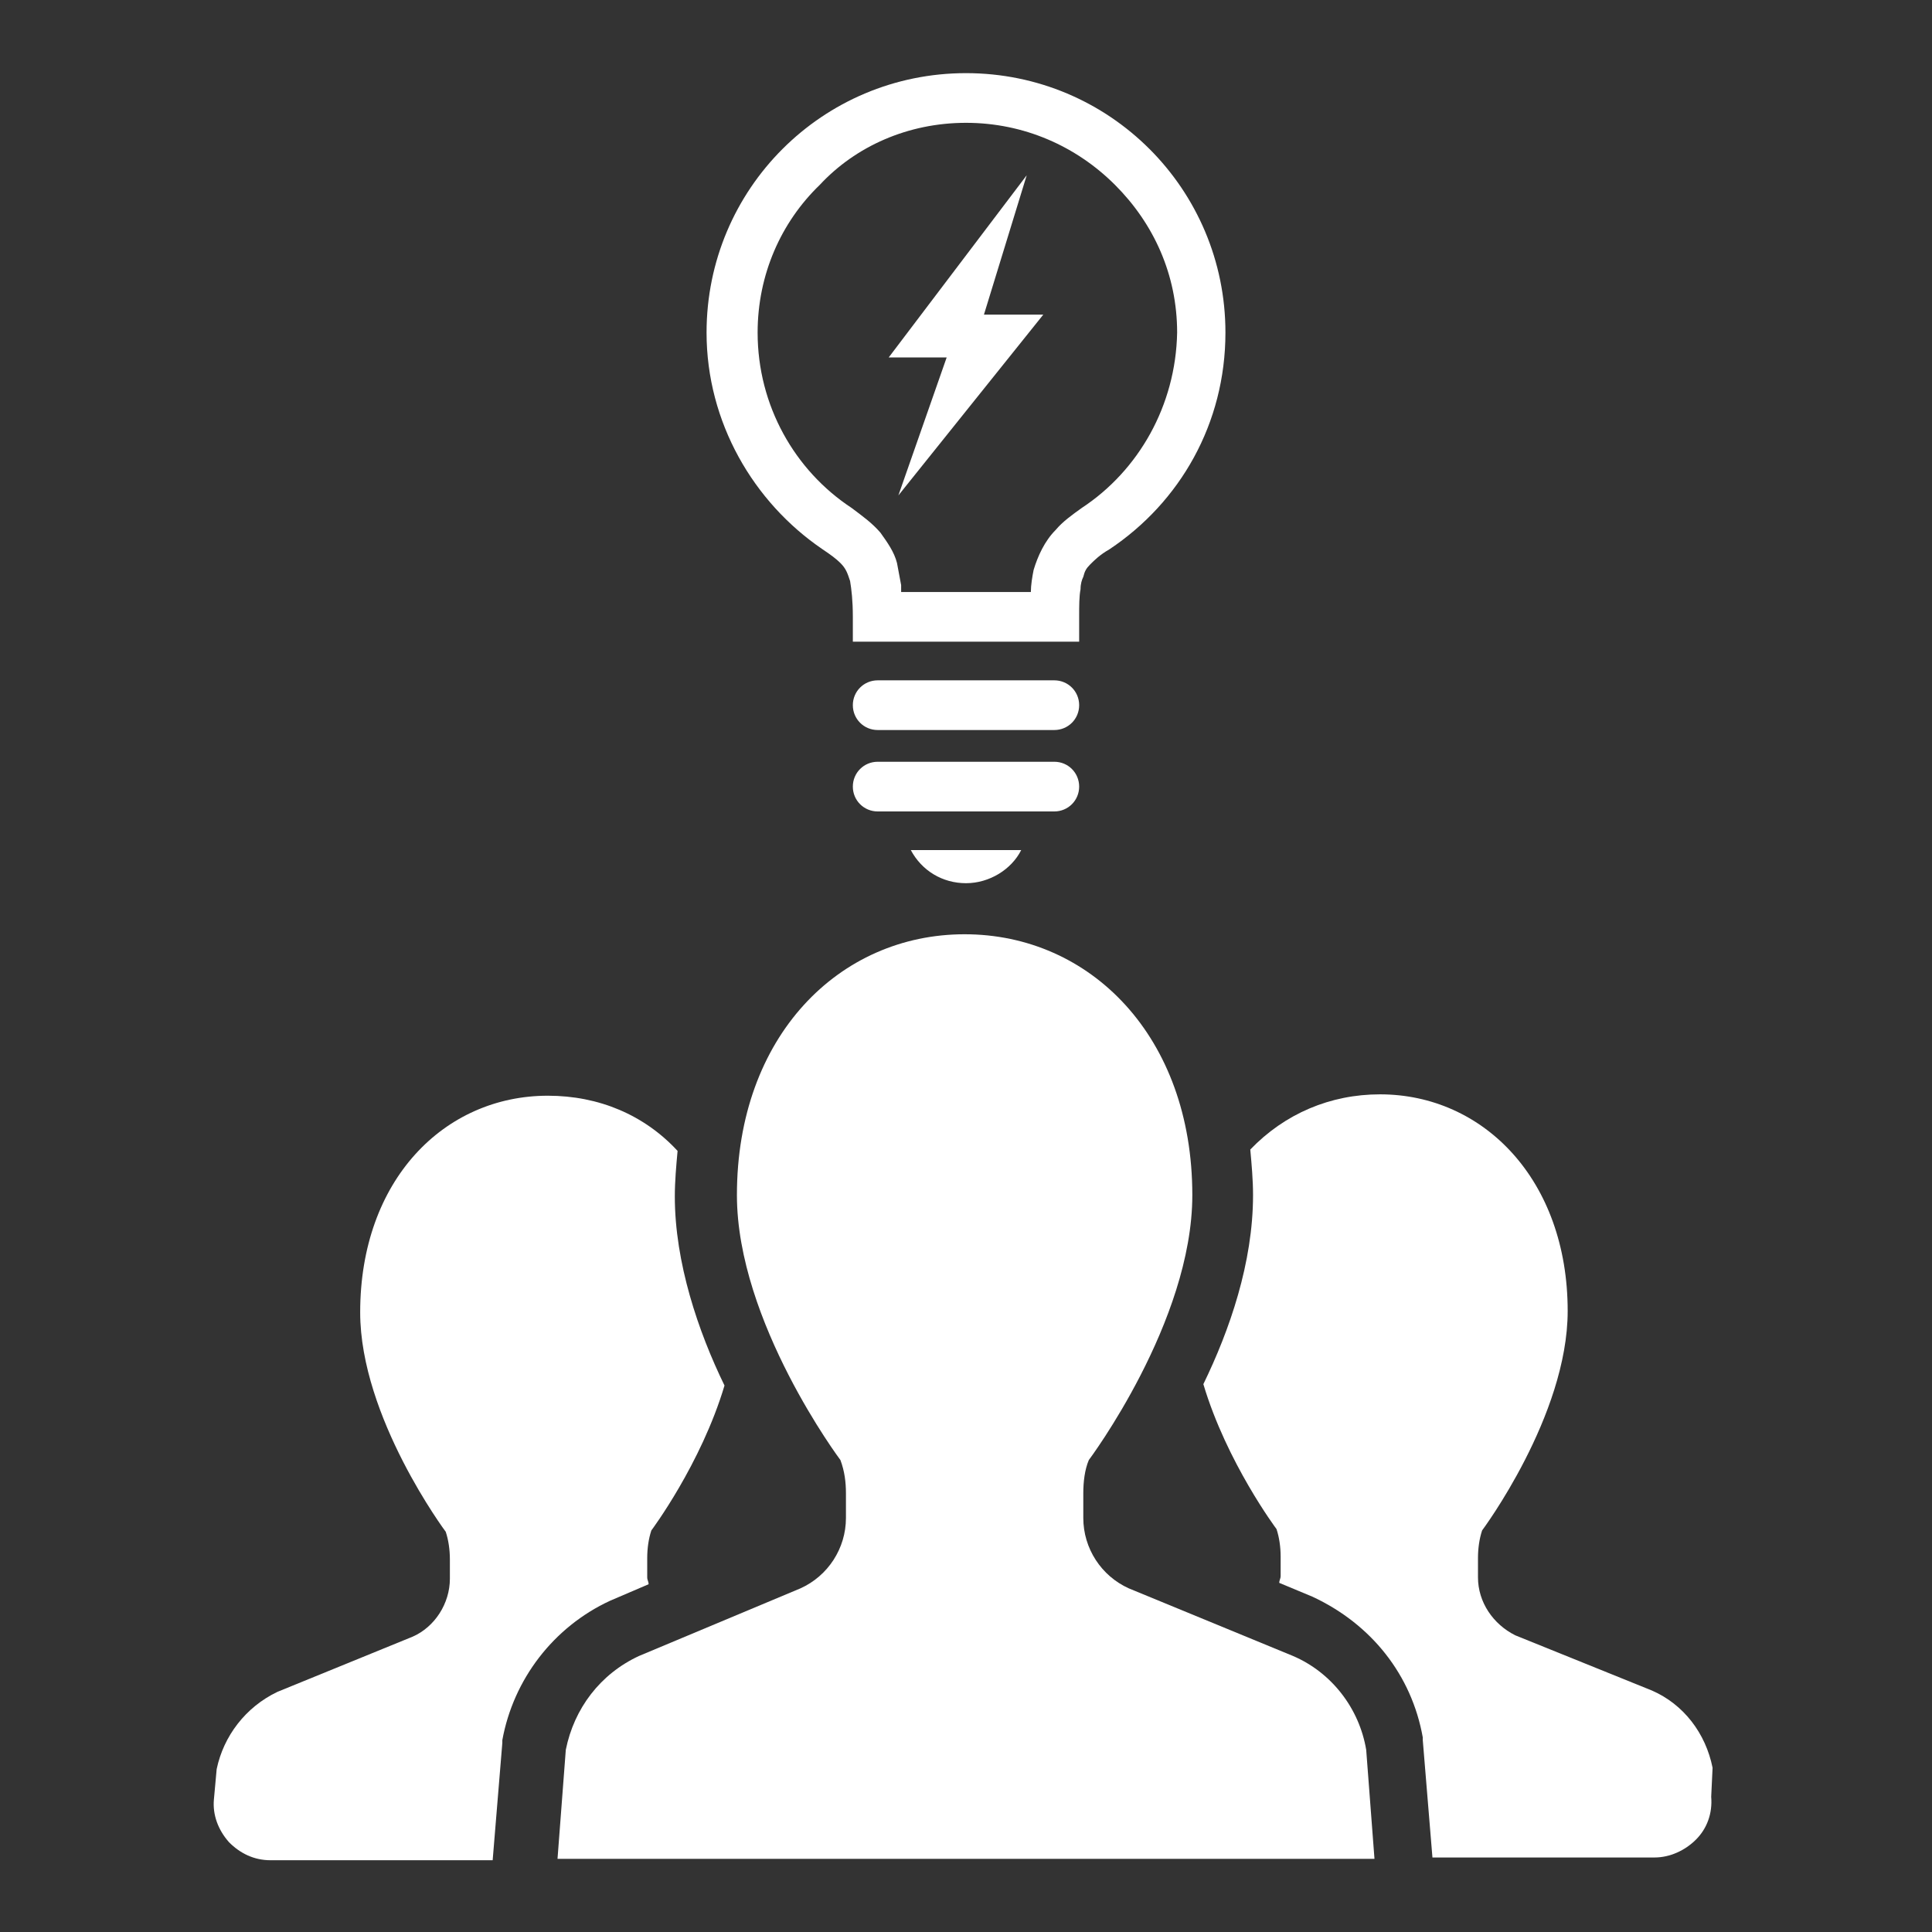
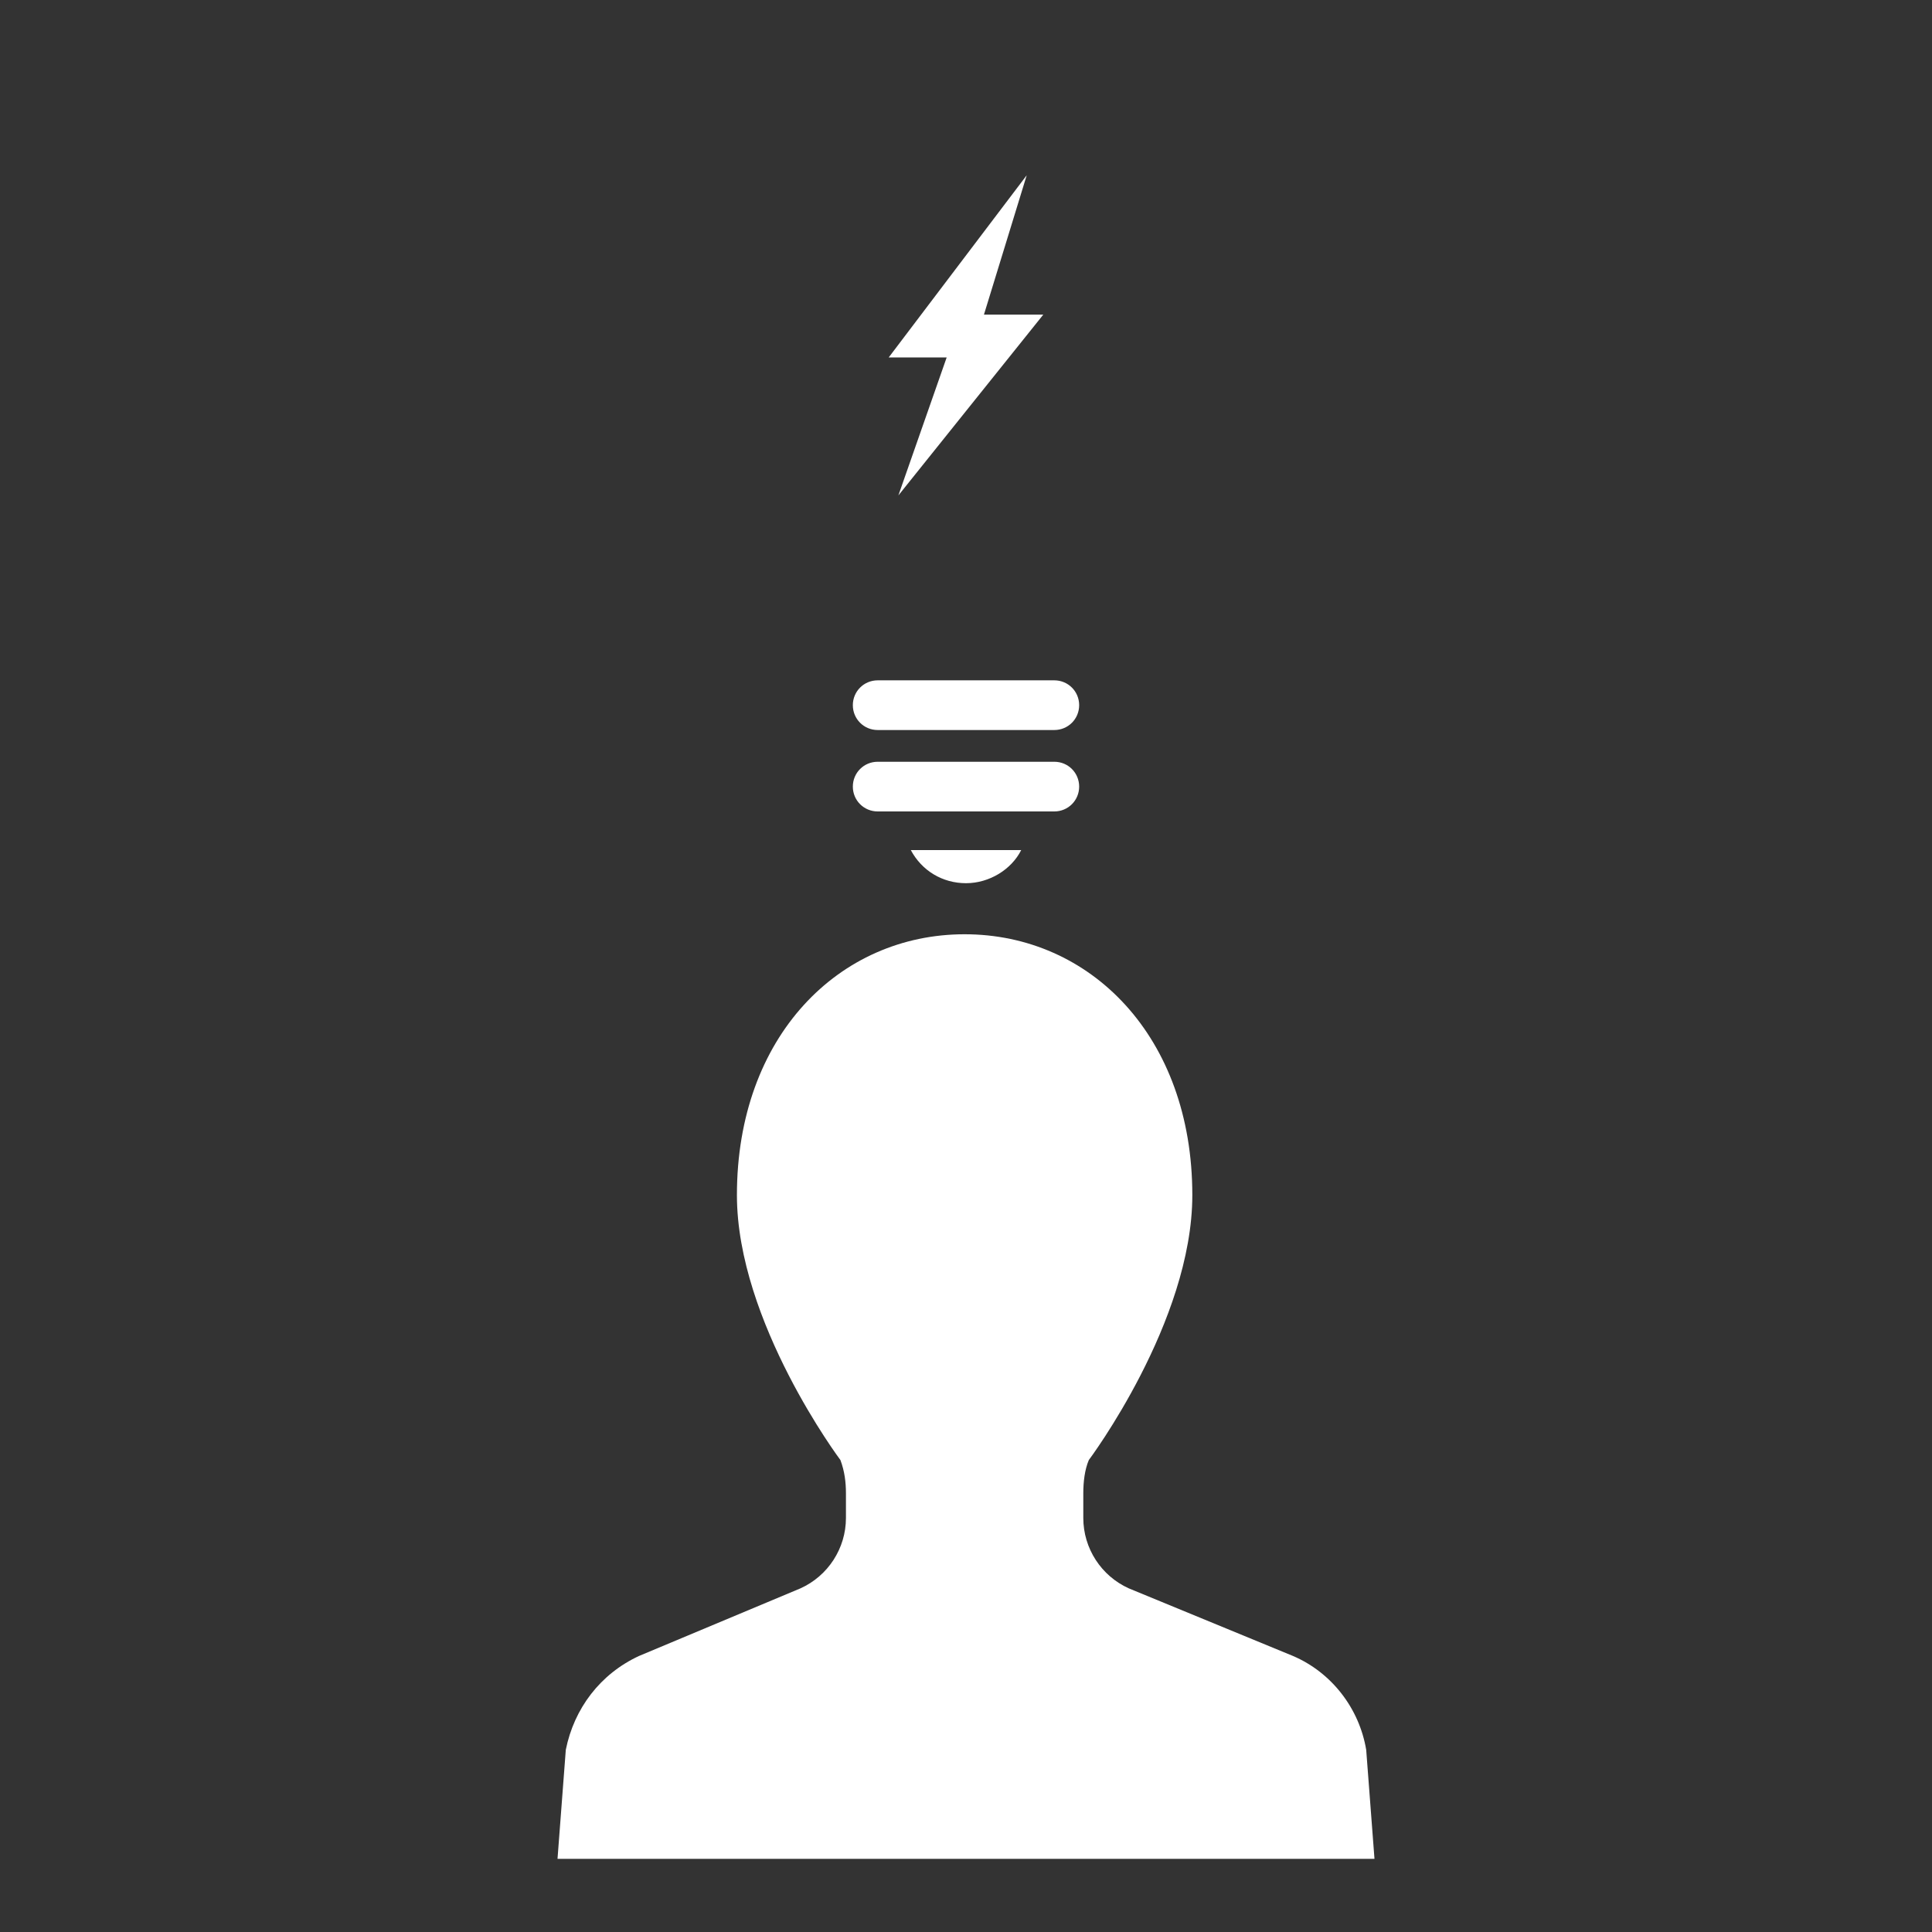
<svg xmlns="http://www.w3.org/2000/svg" version="1.1" id="レイヤー_1" x="0px" y="0px" width="140px" height="140px" viewBox="0 0 140 140" style="enable-background:new 0 0 140 140;" xml:space="preserve">
  <rect x="0" y="0" width="140" height="140" fill="#333333" stroke="none" />
  <style type="text/css">
	.st0{fill:#FFFFFF;}
</style>
-   <path class="st0" d="M47,114.8c0-0.2-0.1-0.3-0.1-0.5v-1.4c0-0.7,0.1-1.4,0.3-2c0,0,3.6-4.8,5.3-10.5c-1.9-3.9-3.6-8.9-3.6-13.7  c0-1.1,0.1-2.2,0.2-3.3c-2.4-2.6-5.7-4-9.4-4c-7.5,0-13.6,6.1-13.6,15.7c0,7.6,6.2,15.9,6.2,15.9c0.2,0.6,0.3,1.3,0.3,2v1.4  c0,1.8-1.1,3.5-2.7,4.2l-9.8,4c-2.3,1.1-3.9,3.2-4.4,5.6l-0.2,2.2c-0.1,1.1,0.3,2.2,1.1,3.1c0.8,0.8,1.8,1.3,3,1.3h16.1l0.7-8.5  v-0.2c0.8-4.4,3.7-8.2,7.8-10.1L47,114.8z" />
-   <path class="st0" d="M124.1,128.1c-0.5-2.5-2.1-4.6-4.4-5.6l-9.9-4c-1.6-0.8-2.7-2.4-2.7-4.2v-1.4c0-0.7,0.1-1.4,0.3-2  c0,0,6.2-8.3,6.2-15.9c0-9.5-6.1-15.7-13.6-15.7c-3.6,0-6.9,1.4-9.4,4c0.1,1.1,0.2,2.2,0.2,3.3c0,4.9-1.7,9.8-3.6,13.7  c1.7,5.7,5.3,10.5,5.3,10.5c0.2,0.6,0.3,1.3,0.3,2v1.4c0,0.2-0.1,0.3-0.1,0.5l2.4,1c4.3,2,7.2,5.7,8,10.2v0.2l0.7,8.5h16.1  c1.1,0,2.2-0.5,3-1.3s1.2-1.9,1.1-3.1L124.1,128.1z" />
  <path class="st0" d="M93.7,120l-11.9-4.9c-2-0.9-3.3-2.9-3.3-5.1v-1.8c0-0.8,0.1-1.7,0.4-2.4c0,0,7.5-10,7.5-19.2  c0-11.5-7.4-18.9-16.5-18.9s-16.5,7.4-16.5,18.9c0,9.2,7.5,19.2,7.5,19.2c0.3,0.8,0.4,1.6,0.4,2.4v1.8c0,2.2-1.3,4.2-3.3,5.1  L46.3,120c-2.8,1.3-4.7,3.8-5.3,6.8l-0.6,7.9H70h29.6l-0.6-7.9C98.5,123.8,96.5,121.2,93.7,120z" />
  <polygon class="st0" points="74.4,12.7 64.4,25.9 68.6,25.9 65.1,35.9 75.6,22.8 71.3,22.8 " />
-   <path class="st0" d="M70,5.3c-10.4,0-18.8,8.4-18.8,18.8c0,6.5,3.4,12.3,8.4,15.7c0.6,0.4,1,0.7,1.3,1c0.4,0.4,0.5,0.7,0.7,1.3  c0.1,0.6,0.2,1.4,0.2,2.6v1.8h16.4v-1.8c0-0.8,0-1.5,0.1-2c0-0.4,0.1-0.7,0.2-0.9c0.1-0.4,0.2-0.6,0.5-0.9c0.3-0.3,0.7-0.7,1.4-1.1  c5.1-3.4,8.4-9.1,8.4-15.7C88.8,13.7,80.4,5.3,70,5.3z M78.4,36.8c-0.7,0.5-1.4,1-1.9,1.6c-0.8,0.8-1.3,1.9-1.6,2.9  c-0.1,0.5-0.2,1.1-0.2,1.6h-9.4c0-0.2,0-0.4,0-0.5c-0.1-0.5-0.2-1.1-0.3-1.6c-0.2-0.8-0.7-1.5-1.2-2.2c-0.6-0.7-1.3-1.2-2.1-1.8  c-4.1-2.7-6.8-7.4-6.8-12.7c0-4.2,1.7-8,4.5-10.7C62,10.6,65.8,8.9,70,8.9s8,1.7,10.8,4.5s4.5,6.5,4.5,10.7  C85.2,29.4,82.5,34.1,78.4,36.8z" />
  <path class="st0" d="M76.4,49.3H63.6c-1,0-1.8,0.8-1.8,1.8s0.8,1.8,1.8,1.8h12.8c1,0,1.8-0.8,1.8-1.8C78.2,50.1,77.4,49.3,76.4,49.3  z" />
  <path class="st0" d="M76.4,55.2H63.6c-1,0-1.8,0.8-1.8,1.8s0.8,1.8,1.8,1.8h12.8c1,0,1.8-0.8,1.8-1.8S77.4,55.2,76.4,55.2z" />
  <path class="st0" d="M70,64c1.7,0,3.3-1,4-2.4h-8C66.8,63.1,68.3,64,70,64z" />
</svg>